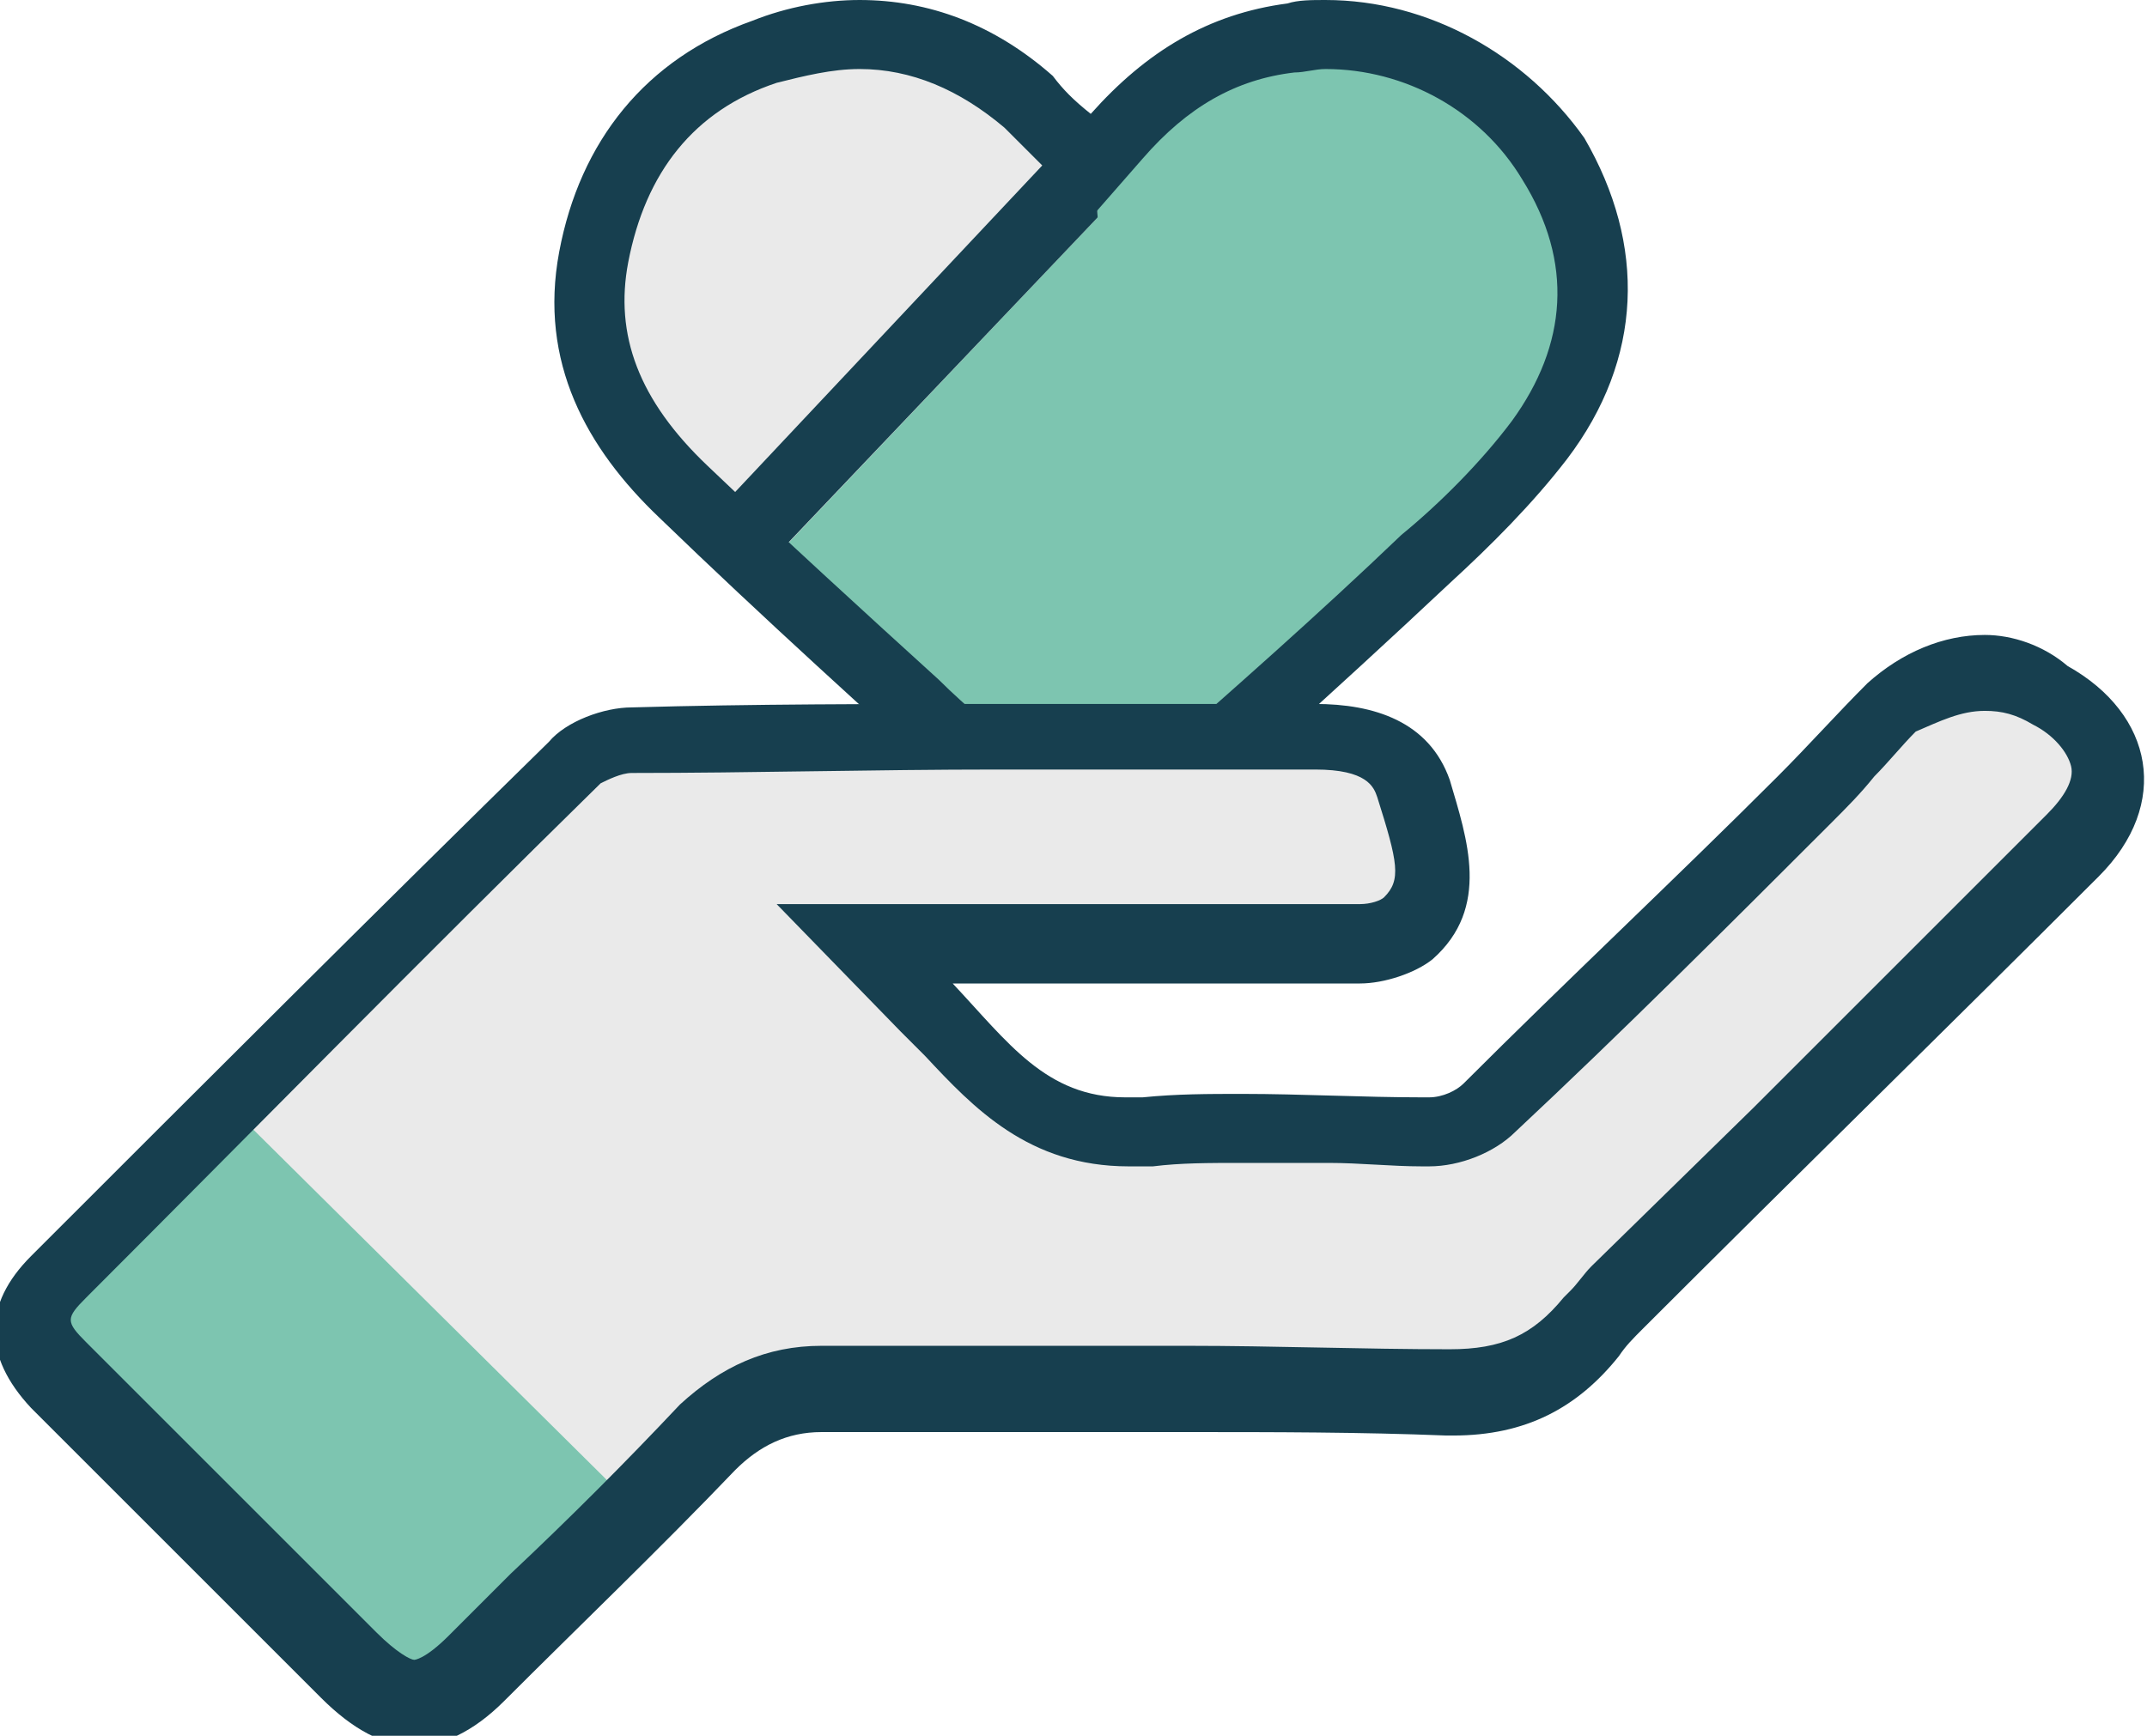
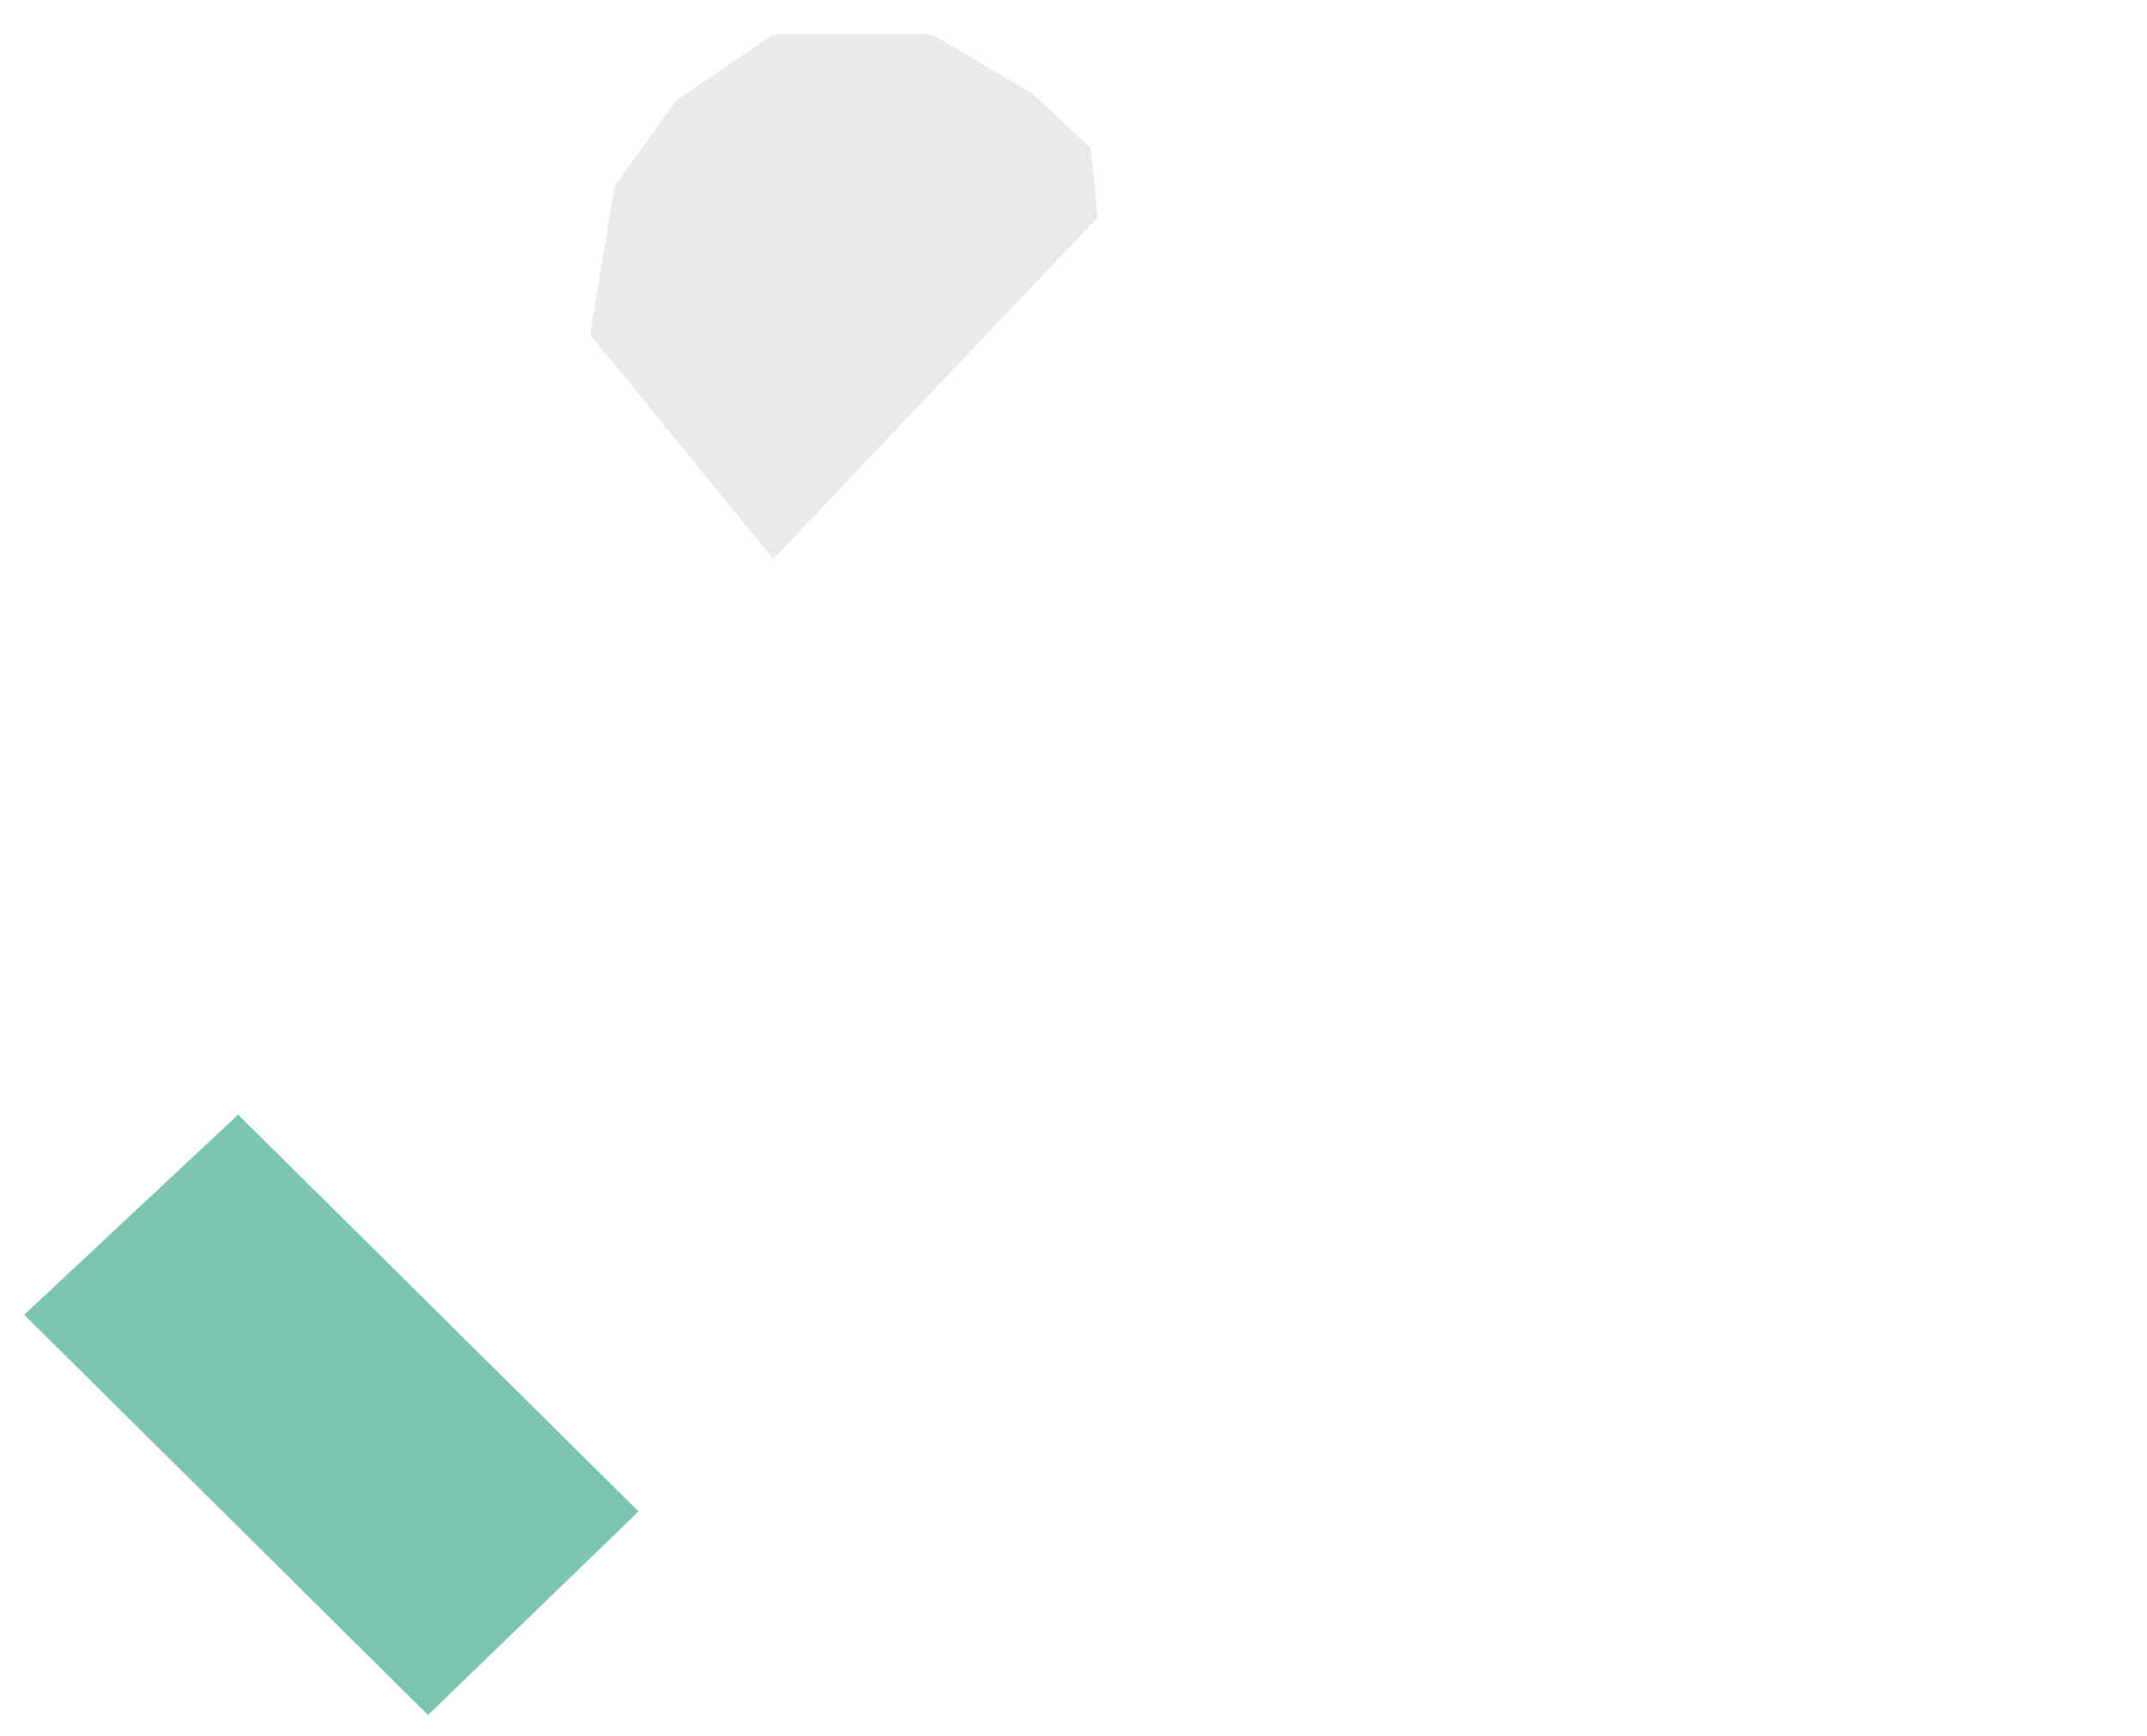
<svg xmlns="http://www.w3.org/2000/svg" version="1.1" id="Layer_1" x="0" y="0" viewBox="0 0 62.2 50.3" style="enable-background:new 0 0 62.2 50.3" xml:space="preserve">
  <style>.st0{fill:#7dc5b0}.st1{fill:#eaeaea}.st2{fill:#173f4f}</style>
-   <path class="st0" d="M31.2 24.8c-.7-.7-1.5-1.3-2.2-2l-2.5-2.3c-2.2-2-4.5-4.1-6.7-6.2-2.3-2.2-3.1-4.4-2.6-6.8.6-3 2.2-5 4.9-6 1-.3 1.9-.5 2.8-.5 1.8 0 3.4.7 4.9 2l1.9 1.8.7-.8c1.5-1.7 3.1-2.6 5-2.9.3 0 .7-.1 1-.1 2.7 0 5.2 1.4 6.5 3.7 1.7 2.8 1.5 5.6-.4 8.1-1 1.3-2.2 2.5-3.3 3.5-2.4 2.3-4.9 4.5-7.4 6.7l-2.3 2.1-.3-.3z" />
  <path class="st1" d="m31.8 6.3-9.4 9.9-5.3-6.5.7-4.3 1.8-2.5L22.4 1H27l2.9 1.7 1.7 1.6z" />
-   <path class="st2" d="M24.9 2c1.5 0 2.9.6 4.2 1.7l.7.7.4.4 1.5 1.4 1.4-1.6c1.3-1.5 2.7-2.3 4.4-2.5.3 0 .6-.1.9-.1 2.3 0 4.5 1.2 5.7 3.2 1.5 2.4 1.3 4.8-.3 7-.9 1.2-2.1 2.4-3.2 3.3-2.4 2.3-4.9 4.5-7.4 6.7l-1.6 1.5c-.6-.6-1.3-1.1-1.9-1.7-.8-.8-1.7-1.5-2.5-2.3-2.2-2-4.5-4.1-6.7-6.2-2-1.9-2.7-3.8-2.3-5.9.5-2.6 1.9-4.4 4.3-5.2.8-.2 1.6-.4 2.4-.4m0-2c-1 0-2.1.2-3.1.6-3.1 1.1-5 3.5-5.6 6.7-.6 3.2.8 5.7 2.9 7.7 3 2.9 6.1 5.7 9.2 8.5 1.1 1 2.2 1.9 3.3 2.9 3.5-3.2 7-6.3 10.4-9.5 1.2-1.1 2.4-2.3 3.4-3.6 2.2-2.9 2.3-6.2.5-9.3-1.7-2.4-4.5-4-7.5-4-.4 0-.8 0-1.1.1-2.3.3-4.1 1.4-5.7 3.2-.5-.4-.8-.7-1.1-1.1C28.8.7 26.9 0 24.9 0z" />
-   <path class="st1" d="M12.1 49.3c-.5 0-1.2-.4-1.9-1.1l-5.7-5.7-2.7-2.7c-1-1-1-1.8 0-2.8 5-5 9.9-10 14.9-14.9.4-.4 1.1-.6 1.7-.7 3.5 0 7-.1 10.5-.1h9.2c1.5 0 2.5.5 2.8 1.5.6 1.9.9 3.1-.2 4.1-.3.3-.9.5-1.4.5H25l1.8 1.9.7.7c1.3 1.4 2.7 2.9 5.1 2.9h.6c.9-.1 1.8-.1 2.7-.1h5.2c.8 0 1.5-.3 1.9-.7 3.1-2.9 6.1-5.9 9.1-8.9.4-.4.9-.9 1.3-1.4.4-.5.8-.9 1.3-1.3.8-.7 1.7-1.1 2.6-1.1.7 0 1.3.2 2 .5.9.5 1.5 1.2 1.6 2 .1.8-.2 1.6-1 2.3-2.8 2.8-5.6 5.6-8.5 8.4l-4.7 4.7-.6.6c-1.3 1.5-2.5 2.1-4.2 2.1-2.6 0-5.1-.1-7.6-.1H23.7c-1.4 0-2.4.4-3.3 1.4-1.6 1.7-3.2 3.3-4.9 4.9L13.7 48c-.5 1-1.1 1.3-1.6 1.3z" />
  <path class="st0" d="m6.9 32.3 11.6 11.5-6.1 5.9L.7 38.1z" />
-   <path class="st2" d="M57.5 20.6c.5 0 .9.1 1.4.4.6.3 1 .8 1.1 1.2.1.4-.2.9-.7 1.4l-8.5 8.5-4.7 4.6c-.2.2-.4.5-.6.7l-.2.2c-.9 1.1-1.8 1.5-3.3 1.5-2.5 0-5.1-.1-7.6-.1H23.8c-1.6 0-2.9.6-4.1 1.7-1.6 1.7-3.2 3.3-4.9 4.9L13 47.4c-.7.7-1 .7-1 .7-.1 0-.5-.2-1.1-.8l-5.7-5.7-2.7-2.7c-.6-.6-.6-.7 0-1.3 4.6-4.6 9.8-9.9 14.9-14.9.2-.1.6-.3.9-.3 3.5 0 7-.1 10.6-.1h9.2c1.5 0 1.7.5 1.8.8.6 1.9.7 2.4.2 2.9-.1.1-.4.2-.7.2H22.5l3.6 3.7.7.7c1.4 1.5 3 3.2 5.9 3.2h.7c.8-.1 1.6-.1 2.6-.1h2.5c.9 0 1.8.1 2.7.1h.2c.9 0 1.9-.4 2.5-1 3.1-2.9 6.1-5.9 9.1-8.9.5-.5.9-.9 1.3-1.4.4-.4.8-.9 1.2-1.3.7-.3 1.3-.6 2-.6m0-2.2c-1.2 0-2.4.5-3.4 1.4-.9.9-1.7 1.8-2.6 2.7-3 3-6.1 5.9-9.1 8.9-.2.2-.6.4-1 .4h-.2c-1.7 0-3.5-.1-5.2-.1-1 0-1.9 0-2.9.1h-.5c-2.3 0-3.4-1.6-5-3.3h11.8c.7 0 1.6-.3 2.1-.7 1.7-1.5 1-3.5.5-5.2-.6-1.7-2.2-2.2-3.9-2.2h-9.2c-3.5 0-7.1 0-10.6.1-.8 0-1.9.4-2.4 1-5 4.9-10 9.9-15 14.9-1.4 1.4-1.4 2.9 0 4.4l8.4 8.4c.9.9 1.8 1.4 2.7 1.4.8 0 1.7-.4 2.6-1.3 2.2-2.2 4.5-4.4 6.7-6.7.7-.7 1.5-1.1 2.5-1.1h10.6c2.5 0 5 0 7.5.1h.2c2.1 0 3.6-.8 4.8-2.3.2-.3.4-.5.7-.8 4.4-4.4 8.8-8.7 13.2-13.1 2.1-2.1 1.6-4.7-.9-6.1-.7-.6-1.6-.9-2.4-.9zM31.8 6.3l-9.7 10.2-1.5-1.5 11-11.7z" />
</svg>